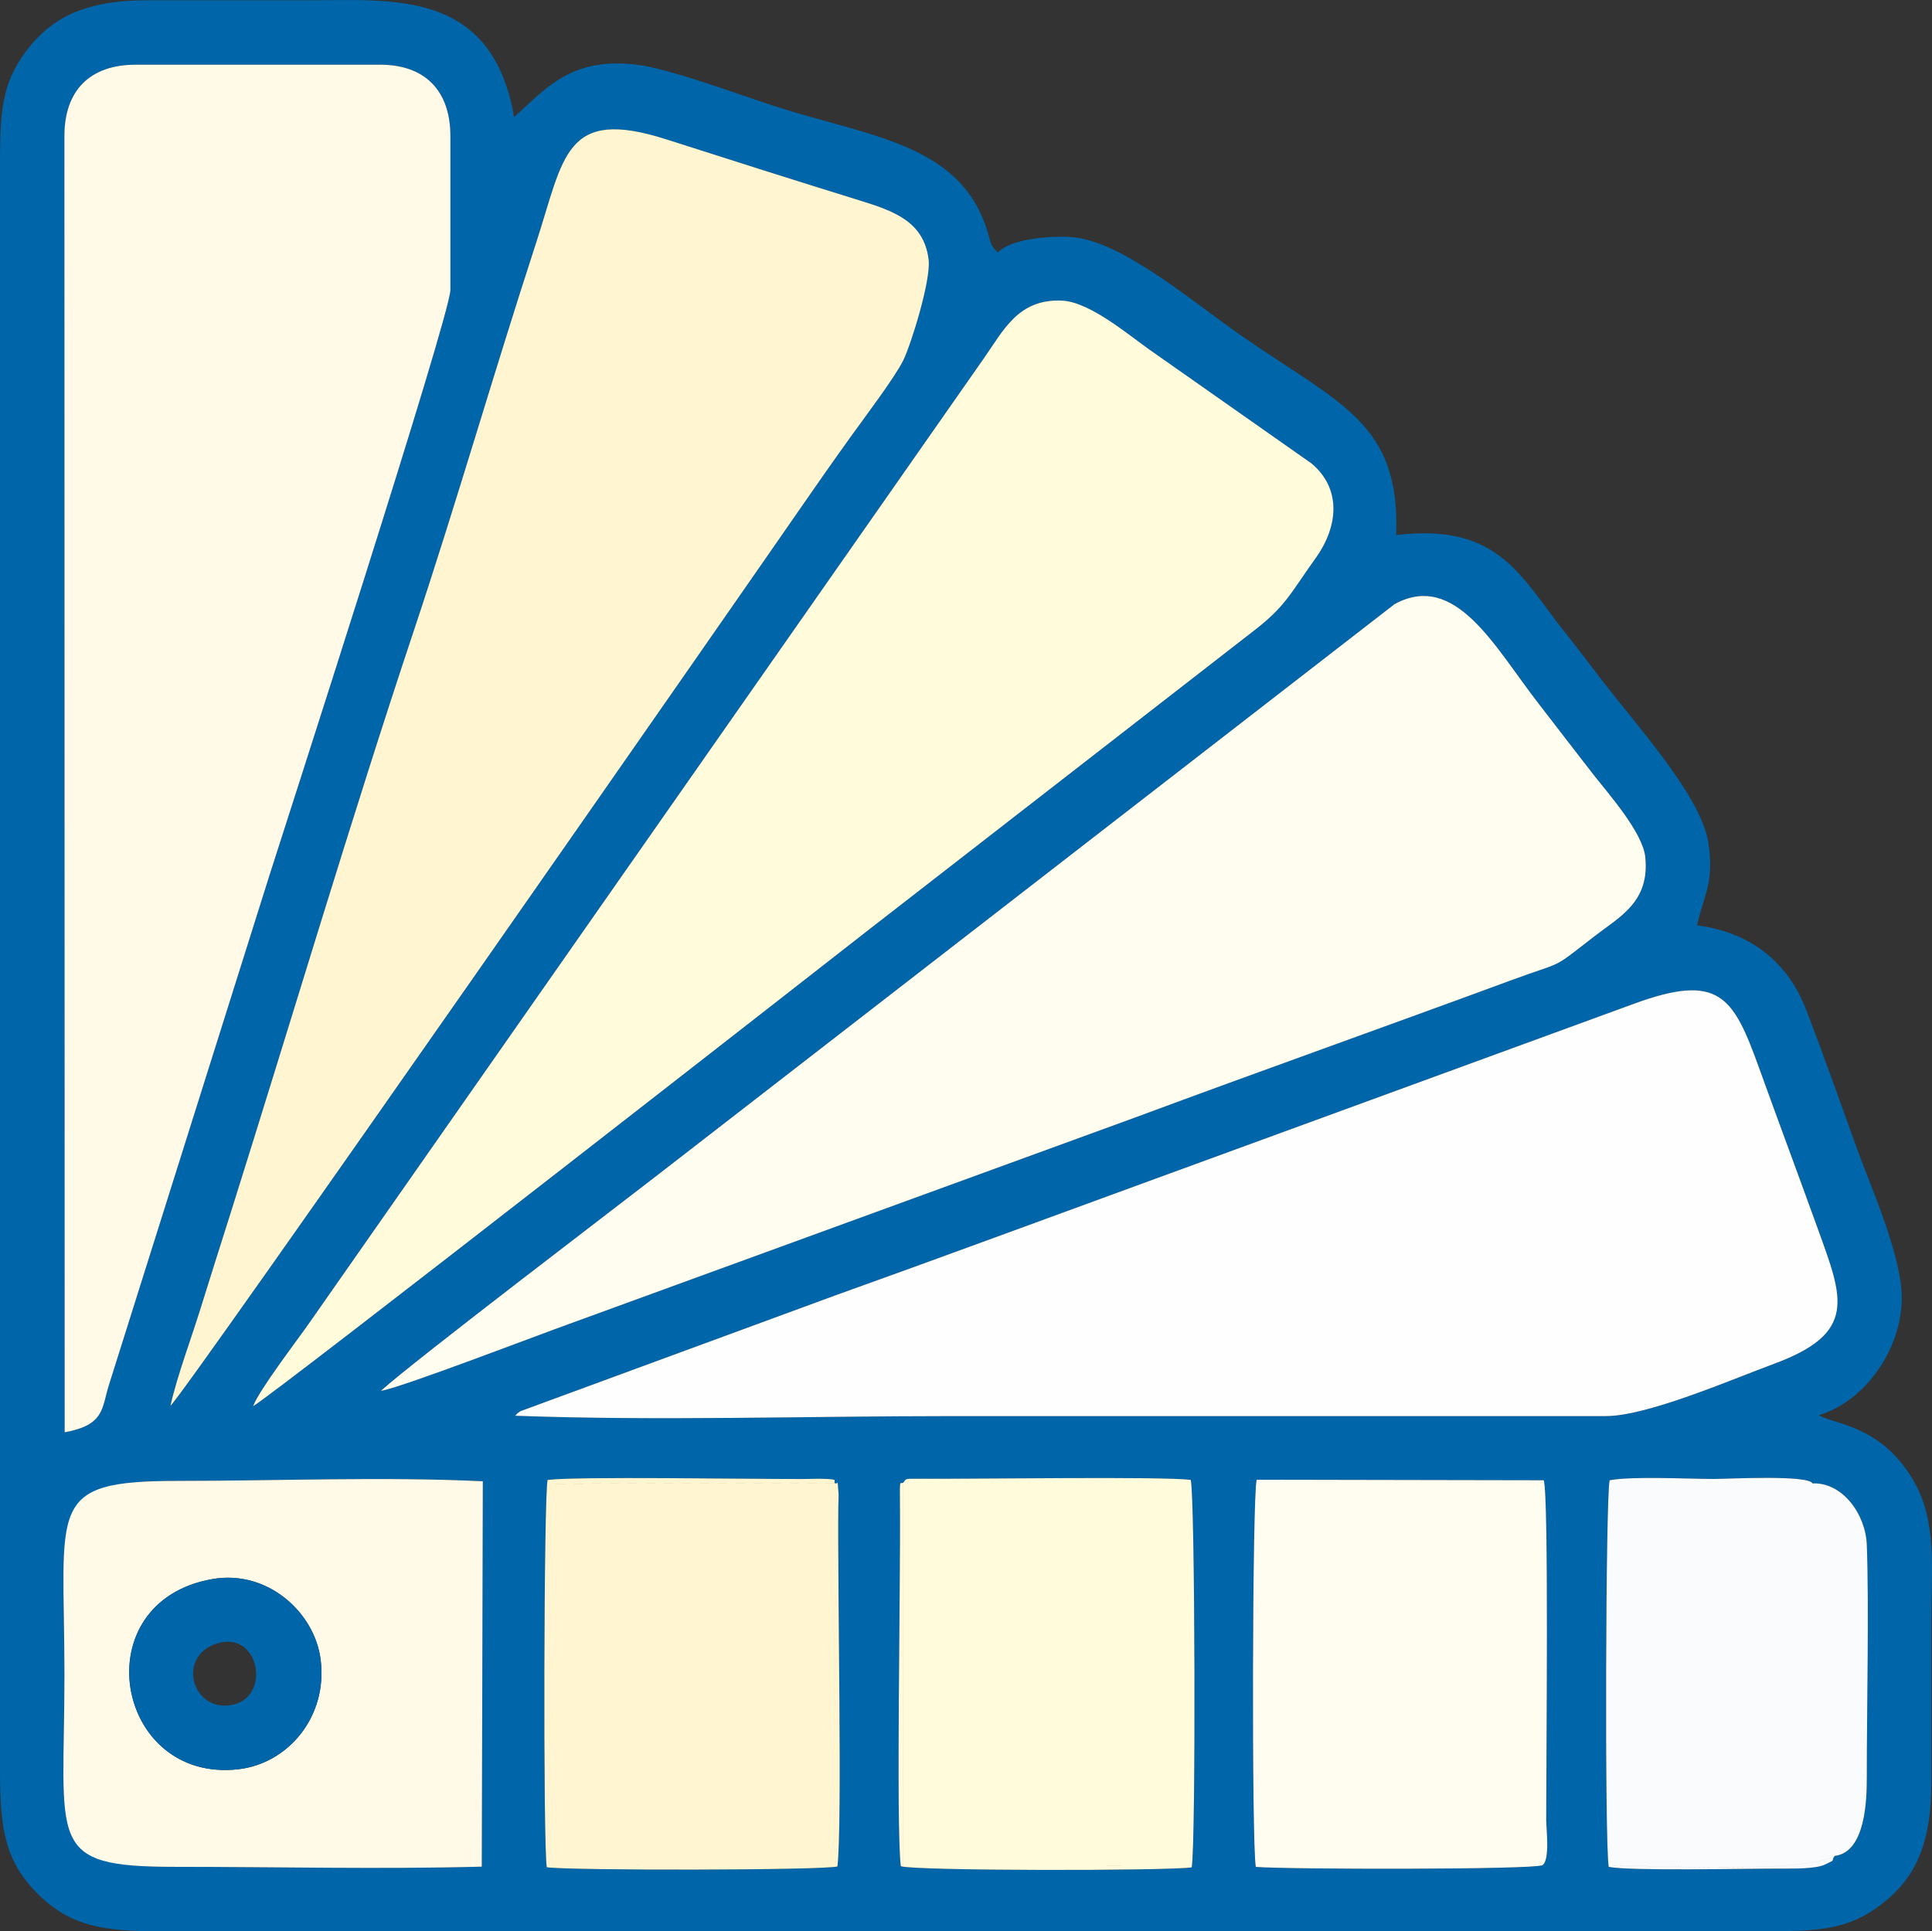
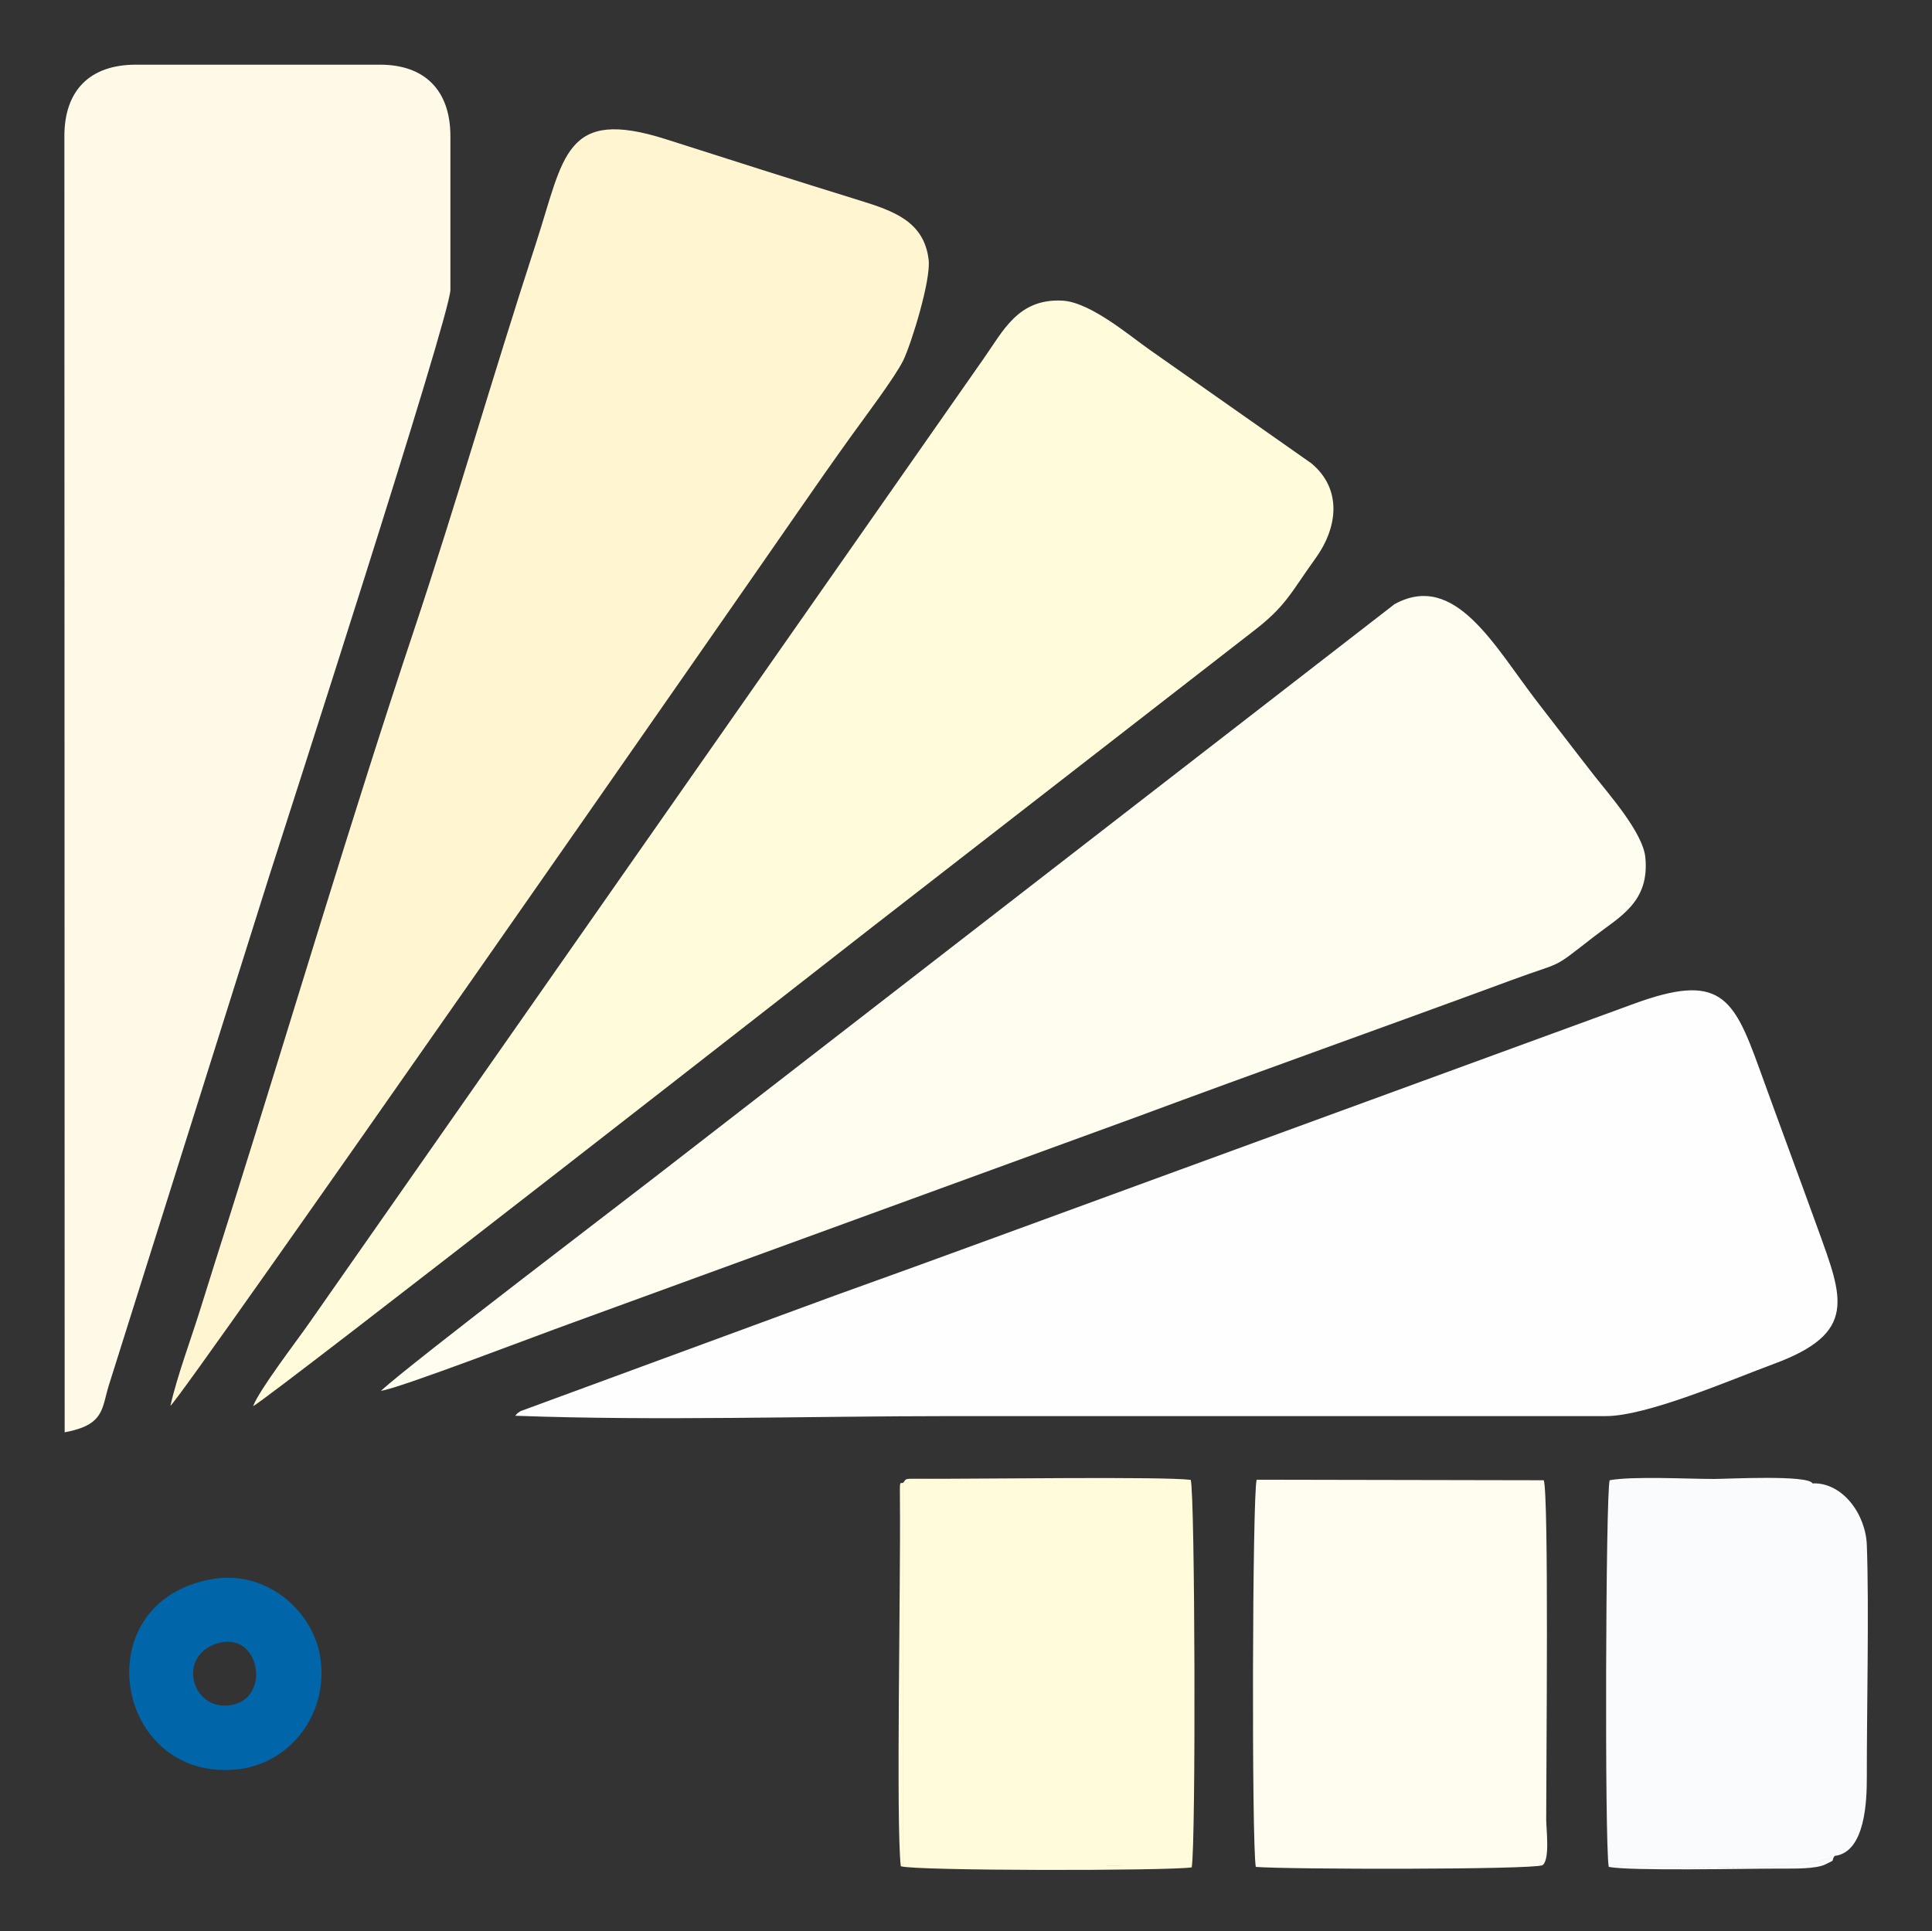
<svg xmlns="http://www.w3.org/2000/svg" id="uuid-93a335b4-544d-4813-9f82-c33c3115ec33" width="640.26" height="640.09" viewBox="0 0 640.26 640.09">
  <rect x="0" y="0" width="640.26" height="640.09" fill="#333333" stroke="none" />
  <defs>
    <style>.uuid-6d85222b-40c1-4bc9-9d60-f5146ccc2ecc{fill:#f9fbfc;}.uuid-6d85222b-40c1-4bc9-9d60-f5146ccc2ecc,.uuid-5980c593-ca11-4cae-995b-a23ef9720cb5,.uuid-fdedf1ce-b4c5-458f-83f1-67b12c4eb90e,.uuid-f4f16501-5f9a-486d-b9c9-588acc9e9ca7,.uuid-d7fb7b27-816a-4f2f-a628-228cc40ea312,.uuid-98eceffb-d148-4f6f-a234-764264a49a16,.uuid-3e8d575a-2aa3-4001-8f1b-17dca10fbdfa{fill-rule:evenodd;}.uuid-5980c593-ca11-4cae-995b-a23ef9720cb5{fill:#fffbdb;}.uuid-fdedf1ce-b4c5-458f-83f1-67b12c4eb90e{fill:#fefefe;}.uuid-f4f16501-5f9a-486d-b9c9-588acc9e9ca7{fill:#0065a9;}.uuid-d7fb7b27-816a-4f2f-a628-228cc40ea312{fill:#fffdf0;}.uuid-98eceffb-d148-4f6f-a234-764264a49a16{fill:#fffae8;}.uuid-3e8d575a-2aa3-4001-8f1b-17dca10fbdfa{fill:#fff6d1;}</style>
  </defs>
-   <path class="uuid-f4f16501-5f9a-486d-b9c9-588acc9e9ca7" d="m299.34,491.42c1.11-1.44.32-1.32,5.61-1.29,19.87.09,80.13-.81,89.65.36,1.44,4.5,1.75,120.68.33,128.44-8.1,1.19-92.12,1.18-96.41-.39-1.61-14.07-.03-92.69-.28-120.47-.08-8.42-.04-6.05,1.1-6.64h0Zm-22.75.07c1.22.94.88-2.26,1.3,3.48.06.85-.06,3.1-.07,4.1-.28,27.58,1.36,105.51-.29,119.54-4.6,1.31-89.25,1.39-96.33.26-1.24-7.78-.99-123.78.28-128.37,9.49-1.21,66.13-.27,84.52-.3,1.96,0,4.19-.12,6.09-.08,6.03.14,4.18.42,4.5,1.37h0Zm234.58,126.71c-3.2,1.51-84.61,1.42-95.01.57-1.4-7.89-1.15-123.42.29-128.33l95.14.18c1.71,5.09.81,93.01.81,112.47,0,3.13,1.32,13.31-1.24,15.12h.01Zm96.84-3.08c-1.45,1.95.79.99-3.19,2.86-3.15,1.48-10.57,1.35-13.82,1.34-12.21-.02-51.15.87-57.87-.58-1.38-7.32-1.02-124.04.31-128.14,7.74-1.4,25.72-.42,34.56-.42,4.35,0,31.28-1.44,32.66,1.47,9.95-.41,17.62,10.22,18,20.39.77,20.61-.03,54.75,0,77.04.01,7.48-.43,24.81-10.65,26.04h0Zm-448.35,3.55c-33.45.89-68.08.06-101.66.06-43.13,0-36.66-9.08-36.66-63.66s-6.53-64.26,37.66-64.26c32.61,0,68.66-1.45,101,.13l-.35,127.73h.01Zm11.1-149.45c.98-1.04.34-.56,1.76-1.52l103.95-38.23c34.9-12.48,71.06-25.89,106.13-38.68l158.93-58.12c28.33-10.34,32.9-2.39,41.47,21.36,6.57,18.2,13.2,35.97,19.49,53.39,8.25,22.85,13.18,34.35-14.55,44.59-14.17,5.23-42.21,17.42-55.93,17.35h-217c-47.23-.01-97.38,1.61-144.25-.13h0Zm-44.51-8.26c10.72-9.78,81.94-63.88,95.86-74.76l240.05-185.97c20.26-11.09,33.25,14.3,47.74,32.95,6.16,7.93,11.94,15.56,18.73,24.23,4.3,5.5,15.8,18.49,16.64,26.64,1.53,14.95-8.5,19.77-16.95,26.33-14.69,11.42-9.41,7.83-27.52,14.51-42.63,15.72-82.88,30-124.54,45.46l-187.46,68.38c-8.99,3.19-57.24,21.72-62.54,22.22h0Zm-42.38,5.11c2.07-5.49,14.55-21.72,18.59-27.55L325.89,118.97c6.6-9.36,11.47-20.05,26.14-19.31,9.34.47,22.65,11.93,29.03,16.35l53.47,37.55c10.08,8.34,9.04,20.9,1.44,31.47-8.38,11.65-9.82,15.89-20.77,24.28l-127.21,98.78c-4.91,3.83-197.63,154.44-204.14,158h0l.02-.02ZM21.34,45.09c0-15.17,8.49-23.66,23.66-23.66h81c14.88,0,23.27,8.65,23.27,23.66v51c0,8.38-55.9,181.23-60.05,194.3l-53.11,168.64c-2.46,7.89-1.43,13.23-14.67,15.68l-.09-429.63h-.01Zm35.13,420.85c2.27-10.04,6.78-21.93,10.06-32.51,3.12-10.06,6.62-20.99,10.04-31.87,19.84-62.96,40-130.92,60.52-192.4,14.11-42.28,26.43-85.29,40.52-128.52,9.38-28.75,9.38-45.26,43.24-34.43,21.12,6.75,42.64,13.61,63.93,20.2,11.34,3.51,21.45,6.98,22.96,19.7.8,6.77-5.76,27.89-8.41,33.34-2.65,5.47-13.04,19.23-17.08,24.85-5.74,7.98-12.21,17.19-17.37,24.69-11.39,16.55-204.68,294.35-208.42,296.96h0Zm505.95-159.25c2.26-10.37,5.79-14.18,3.69-27.56-2.39-15.24-23.78-38.75-35.33-53.81-4.84-6.32-8.28-10.85-13.08-16.92-4.38-5.54-7.85-10.79-12.62-16.37-10.13-11.86-21.56-17.11-42.37-14.69,1.3-37.35-18.43-43.18-51.65-66.31-16.06-11.18-39.47-31.34-56.02-32.46-7.32-.5-20.35.64-24.3,5.13-2.19-2.06-2.18-2.37-3.3-6.3-8.48-29.66-38.86-32.04-69.76-41.91-11.87-3.79-34.86-12.44-45.92-13.95-22.62-3.08-31.21,8.24-41.39,17.25C163.06-3.68,129.97.09,102,.09,84.33.09,66.67.11,49,.09,30.86.06,19.15,4.43,10.53,14.61-.16,27.24,0,38.08,0,57.09v530c0,18.97,1.65,29.74,12.46,40.54,10.8,10.78,21.6,12.47,40.54,12.46h530c19.94,0,30.13-.12,42.48-10.54,10.25-8.65,14.55-20.44,14.53-38.46-.02-17.67,0-35.33,0-53s2.1-33.43-5.81-47.23c-10.76-18.77-27.03-18.85-31.43-21.84,14.16-4.1,26.87-20.21,27.47-37.88.47-13.83-10.17-37.61-14.54-49.62-5.76-15.84-10.94-30.82-17.22-47.04-5.58-14.42-17.18-25.37-36.06-27.77h0v-.02Z" />
  <path class="uuid-98eceffb-d148-4f6f-a234-764264a49a16" d="m21.34,45.09l.09,429.63c13.25-2.45,12.21-7.79,14.67-15.68l53.11-168.64c4.15-13.07,60.05-185.92,60.05-194.3v-51c0-15.01-8.38-23.66-23.27-23.66H45c-15.17,0-23.66,8.49-23.66,23.66h0Z" />
  <path class="uuid-fdedf1ce-b4c5-458f-83f1-67b12c4eb90e" d="m170.75,469.23c46.87,1.75,97.01.12,144.25.12h217c13.72.09,41.76-12.11,55.93-17.34,27.73-10.24,22.8-21.74,14.55-44.59-6.29-17.42-12.92-35.19-19.49-53.39-8.57-23.75-13.14-31.71-41.47-21.36l-158.93,58.12c-35.07,12.79-71.23,26.19-106.13,38.68l-103.95,38.23c-1.42.96-.78.49-1.76,1.52h0Z" />
  <path class="uuid-5980c593-ca11-4cae-995b-a23ef9720cb5" d="m83.87,466.07c6.51-3.56,199.23-154.16,204.14-158l127.21-98.78c10.95-8.38,12.39-12.62,20.77-24.28,7.6-10.57,8.63-23.13-1.44-31.47l-53.47-37.55c-6.38-4.42-19.69-15.88-29.03-16.35-14.67-.73-19.54,9.95-26.14,19.31L102.46,438.52c-4.04,5.82-16.53,22.06-18.59,27.55h0Z" />
  <path class="uuid-3e8d575a-2aa3-4001-8f1b-17dca10fbdfa" d="m56.47,465.94c3.74-2.6,197.03-280.41,208.42-296.96,5.16-7.49,11.63-16.7,17.37-24.69,4.04-5.62,14.43-19.39,17.08-24.85s9.21-26.57,8.41-33.34c-1.51-12.72-11.62-16.19-22.96-19.7-21.3-6.59-42.82-13.44-63.93-20.2-33.87-10.83-33.87,5.68-43.24,34.43-14.1,43.23-26.41,86.24-40.52,128.52-20.52,61.48-40.68,129.44-60.52,192.4-3.43,10.88-6.93,21.81-10.04,31.87-3.28,10.58-7.79,22.47-10.06,32.51h0Z" />
  <path class="uuid-d7fb7b27-816a-4f2f-a628-228cc40ea312" d="m126.24,460.96c5.31-.5,53.56-19.03,62.54-22.22l187.46-68.38c41.66-15.46,81.91-29.74,124.54-45.46,18.1-6.68,12.82-3.09,27.52-14.51,8.45-6.56,18.47-11.38,16.95-26.33-.83-8.15-12.34-21.15-16.64-26.64-6.79-8.67-12.57-16.31-18.73-24.23-14.49-18.65-27.48-44.04-47.74-32.95l-240.05,185.97c-13.92,10.88-85.13,64.98-95.86,74.76h.01Z" />
-   <path class="uuid-98eceffb-d148-4f6f-a234-764264a49a16" d="m70.46,523.35c18.14-3.13,33.82,10.98,35.81,26.73,2.38,18.86-10.77,34.42-27.24,36.31-41,4.7-51.63-55.61-8.56-63.04h-.01Zm89.2,95.33l.35-127.73c-32.35-1.58-68.39-.13-101-.13-44.18,0-37.66,8.15-37.66,64.26s-6.47,63.66,36.66,63.66c33.58,0,68.21.83,101.66-.06h-.01Z" />
-   <path class="uuid-3e8d575a-2aa3-4001-8f1b-17dca10fbdfa" d="m276.59,491.49l-94.21.27c-1.93,7.02-.57,52.37-.57,63.32,0,20.67-.69,42.56.11,63.19l94.67-.33v-126.45h0Zm0,0v126.45l-94.67.33c-.8-20.64-.11-42.53-.11-63.2,0-10.95-1.36-56.3.57-63.32l94.21-.27h0Zm0,0c-.32-.95,1.53-1.23-4.5-1.37-1.9-.04-4.14.08-6.09.08-18.38.03-75.02-.91-84.52.3-1.26,4.59-1.52,120.59-.28,128.37,7.08,1.13,91.73,1.04,96.33-.26,1.65-14.03,0-91.96.29-119.54.01-1,.14-3.25.07-4.1-.43-5.75-.09-2.54-1.3-3.48h0Z" />
  <path class="uuid-5980c593-ca11-4cae-995b-a23ef9720cb5" d="m299.34,491.42v126.89l94.7-.02.08-126.48-94.78-.39h0Zm0,0l94.78.39-.08,126.48-94.71.02v-126.89h0Zm0,0c-1.14.59-1.18-1.77-1.1,6.64.25,27.78-1.33,106.4.28,120.47,4.3,1.57,88.32,1.58,96.41.39,1.42-7.75,1.11-123.93-.33-128.44-9.52-1.17-69.78-.27-89.65-.36-5.28-.02-4.5-.15-5.61,1.29h0Z" />
  <path class="uuid-d7fb7b27-816a-4f2f-a628-228cc40ea312" d="m511.17,618.2l-.17-126.55h-94.15l.23,126.05,94.09.5Zm0,0l-94.09-.5-.23-126.05h94.15l.17,126.55Zm0,0c2.56-1.8,1.24-11.99,1.24-15.12,0-19.46.9-107.38-.81-112.47l-95.14-.18c-1.45,4.91-1.7,120.44-.29,128.33,10.4.85,91.82.95,95.01-.57h-.01Z" />
  <path class="uuid-6d85222b-40c1-4bc9-9d60-f5146ccc2ecc" d="m608.01,615.12c10.22-1.22,10.66-18.56,10.65-26.04-.03-22.29.77-56.43,0-77.04-.38-10.17-8.04-20.8-18-20.39l-66.16-.03c-1.4,5.81-.91,113.4-.42,126.66,15.52,0,62.94,2.68,73.93-3.17h0Zm0,0c-10.99,5.85-58.41,3.17-73.93,3.17-.49-13.27-.98-120.86.42-126.67l66.16.03c-1.38-2.91-28.3-1.47-32.66-1.47-8.83,0-26.82-.98-34.56.42-1.33,4.1-1.69,120.81-.31,128.14,6.72,1.45,45.66.55,57.87.58,3.25,0,10.67.14,13.82-1.34,3.97-1.87,1.74-.91,3.19-2.86h0Z" />
  <path class="uuid-f4f16501-5f9a-486d-b9c9-588acc9e9ca7" d="m71.93,544.7c13.91-4.33,17.8,17.03,5.79,20.17-13.73,3.59-19.73-15.84-5.79-20.17Zm-1.47-21.35c-43.06,7.43-32.43,67.74,8.56,63.04,16.47-1.89,29.63-17.44,27.24-36.31-1.99-15.75-17.67-29.86-35.81-26.73h.01Z" />
</svg>